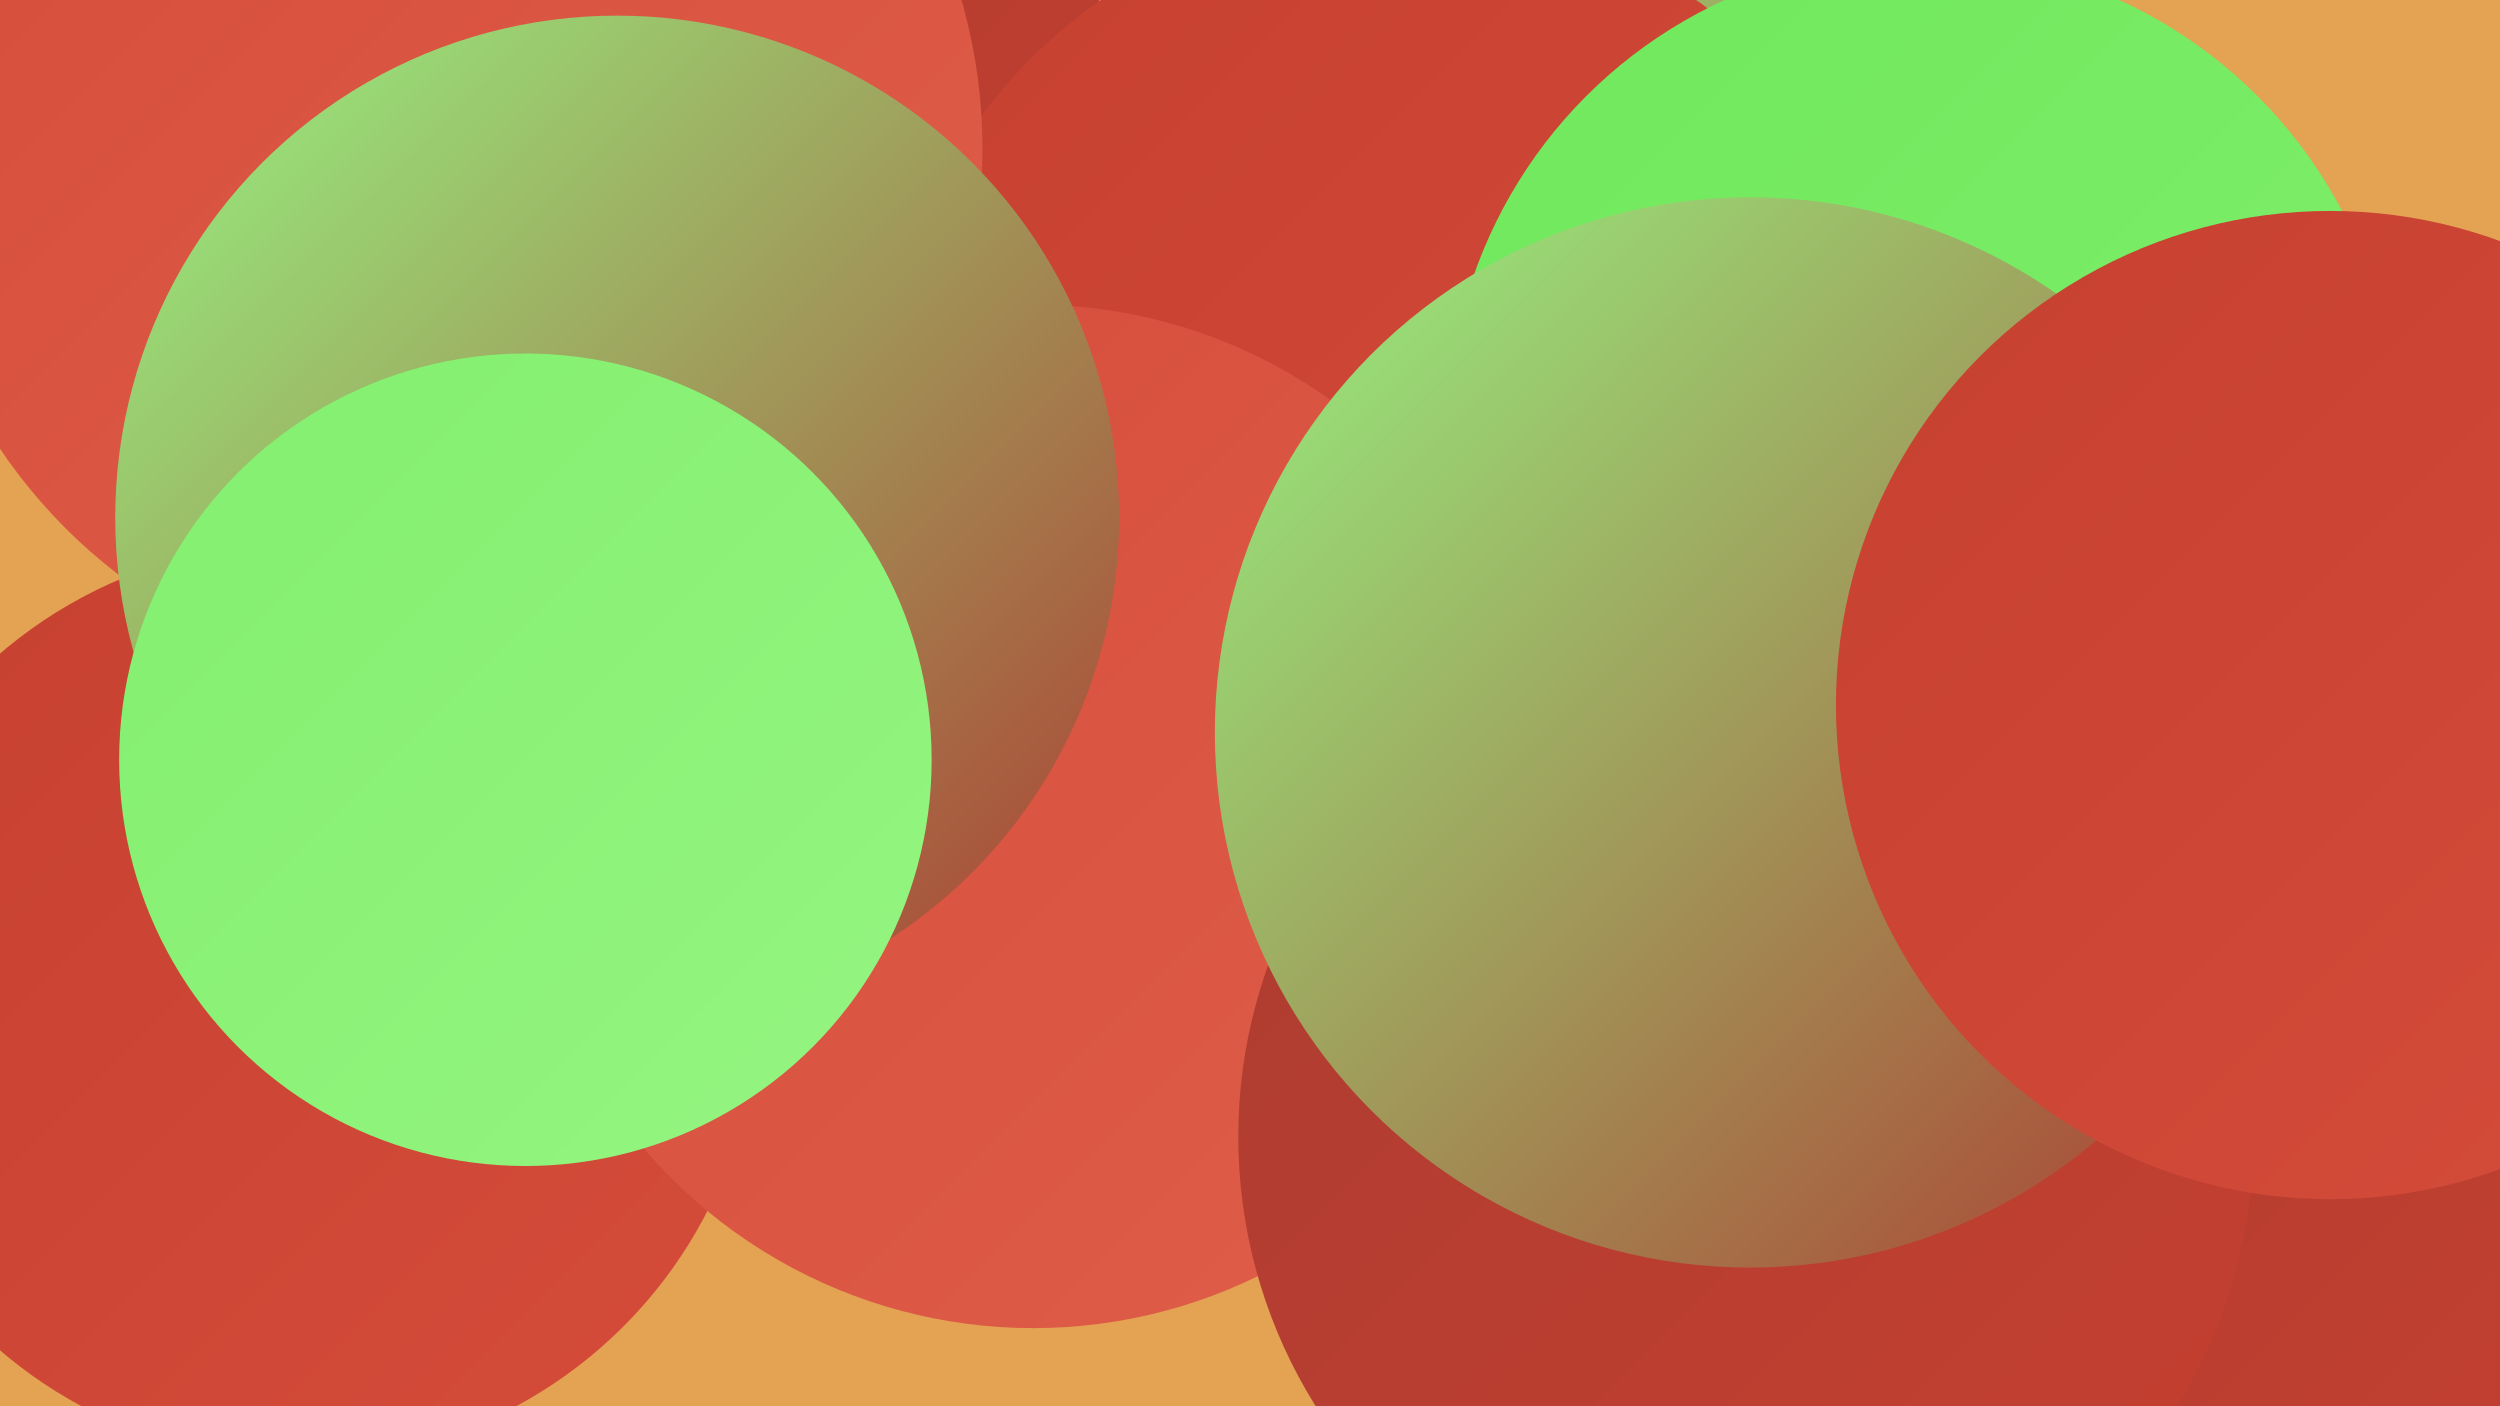
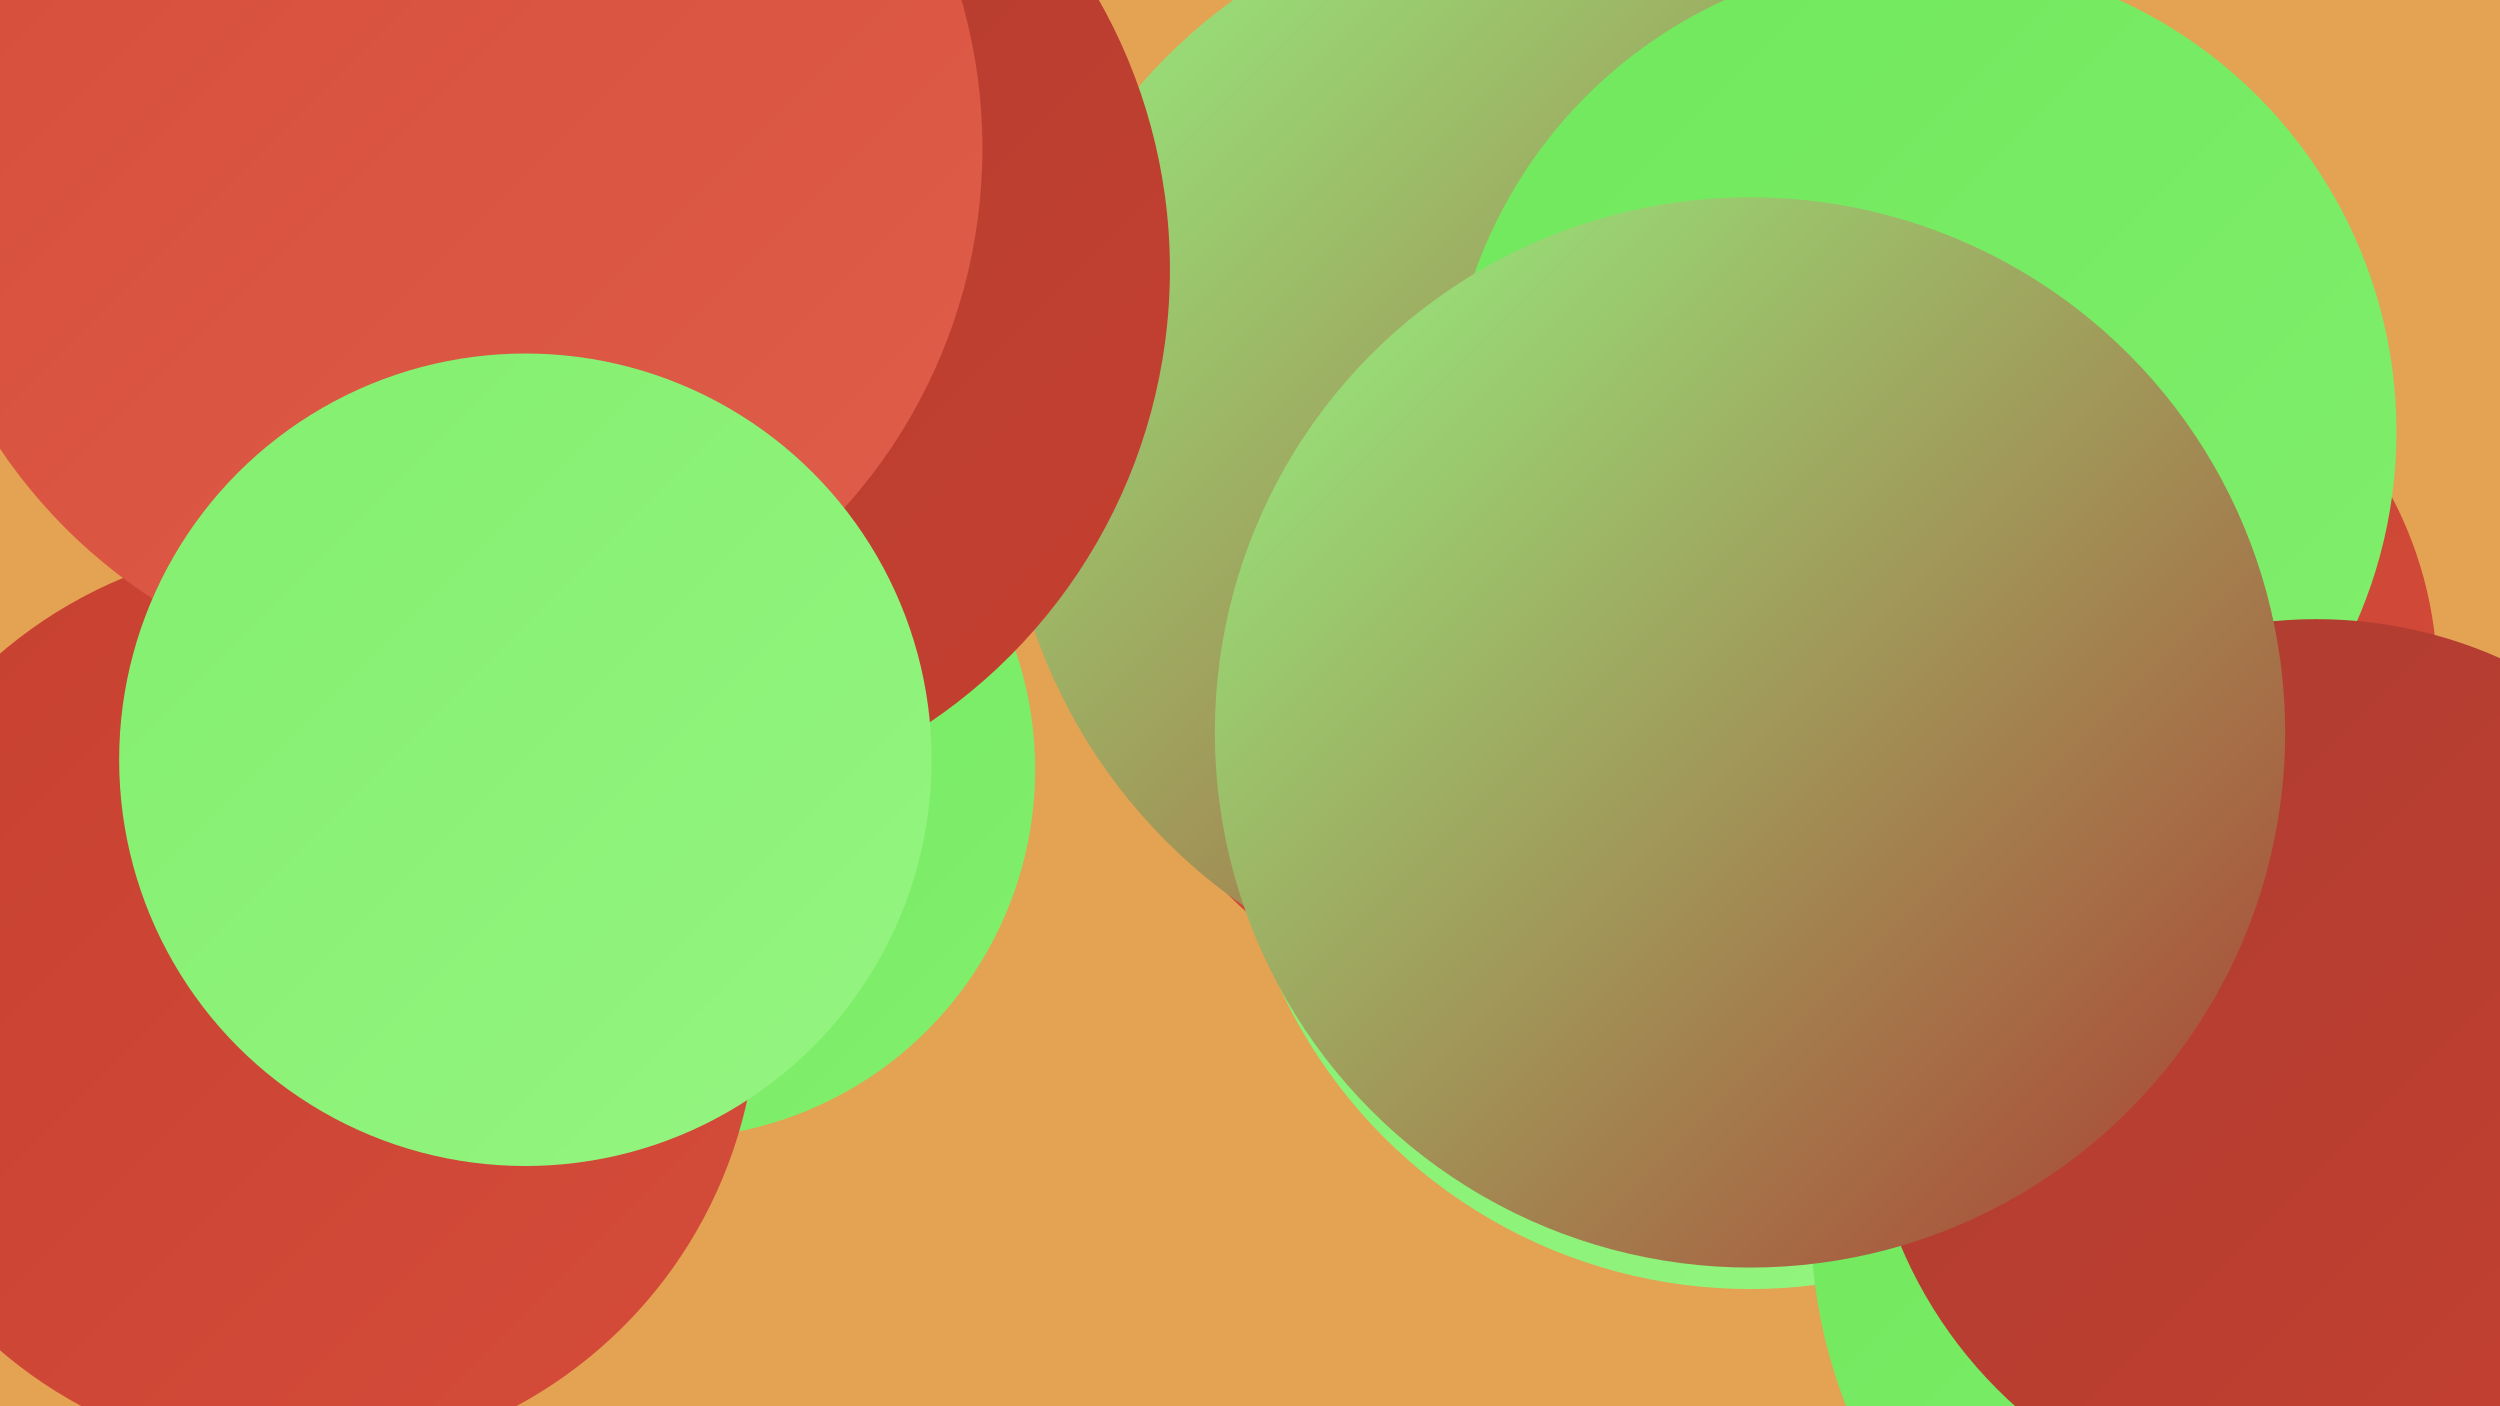
<svg xmlns="http://www.w3.org/2000/svg" width="1280" height="720">
  <defs>
    <linearGradient id="grad0" x1="0%" y1="0%" x2="100%" y2="100%">
      <stop offset="0%" style="stop-color:#ac3c31;stop-opacity:1" />
      <stop offset="100%" style="stop-color:#c64030;stop-opacity:1" />
    </linearGradient>
    <linearGradient id="grad1" x1="0%" y1="0%" x2="100%" y2="100%">
      <stop offset="0%" style="stop-color:#c64030;stop-opacity:1" />
      <stop offset="100%" style="stop-color:#d54c3a;stop-opacity:1" />
    </linearGradient>
    <linearGradient id="grad2" x1="0%" y1="0%" x2="100%" y2="100%">
      <stop offset="0%" style="stop-color:#d54c3a;stop-opacity:1" />
      <stop offset="100%" style="stop-color:#df5e4a;stop-opacity:1" />
    </linearGradient>
    <linearGradient id="grad3" x1="0%" y1="0%" x2="100%" y2="100%">
      <stop offset="0%" style="stop-color:#df5e4a;stop-opacity:1" />
      <stop offset="100%" style="stop-color:#6fe85b;stop-opacity:1" />
    </linearGradient>
    <linearGradient id="grad4" x1="0%" y1="0%" x2="100%" y2="100%">
      <stop offset="0%" style="stop-color:#6fe85b;stop-opacity:1" />
      <stop offset="100%" style="stop-color:#82ef6e;stop-opacity:1" />
    </linearGradient>
    <linearGradient id="grad5" x1="0%" y1="0%" x2="100%" y2="100%">
      <stop offset="0%" style="stop-color:#82ef6e;stop-opacity:1" />
      <stop offset="100%" style="stop-color:#95f581;stop-opacity:1" />
    </linearGradient>
    <linearGradient id="grad6" x1="0%" y1="0%" x2="100%" y2="100%">
      <stop offset="0%" style="stop-color:#95f581;stop-opacity:1" />
      <stop offset="100%" style="stop-color:#ac3c31;stop-opacity:1" />
    </linearGradient>
  </defs>
  <rect width="1280" height="720" fill="#e4a253" />
  <circle cx="848" cy="288" r="204" fill="url(#grad0)" />
  <circle cx="341" cy="394" r="189" fill="url(#grad4)" />
  <circle cx="772" cy="317" r="201" fill="url(#grad1)" />
  <circle cx="798" cy="230" r="284" fill="url(#grad6)" />
  <circle cx="1045" cy="349" r="203" fill="url(#grad1)" />
  <circle cx="319" cy="138" r="280" fill="url(#grad0)" />
-   <circle cx="716" cy="218" r="266" fill="url(#grad1)" />
  <circle cx="984" cy="221" r="243" fill="url(#grad4)" />
  <circle cx="1165" cy="641" r="190" fill="url(#grad5)" />
  <circle cx="896" cy="395" r="265" fill="url(#grad5)" />
  <circle cx="153" cy="513" r="235" fill="url(#grad1)" />
  <circle cx="1194" cy="623" r="267" fill="url(#grad4)" />
  <circle cx="228" cy="76" r="275" fill="url(#grad2)" />
  <circle cx="1186" cy="548" r="231" fill="url(#grad0)" />
-   <circle cx="529" cy="418" r="262" fill="url(#grad2)" />
-   <circle cx="894" cy="582" r="260" fill="url(#grad0)" />
  <circle cx="896" cy="375" r="274" fill="url(#grad6)" />
-   <circle cx="316" cy="265" r="257" fill="url(#grad6)" />
-   <circle cx="1193" cy="361" r="253" fill="url(#grad1)" />
  <circle cx="269" cy="389" r="208" fill="url(#grad5)" />
</svg>